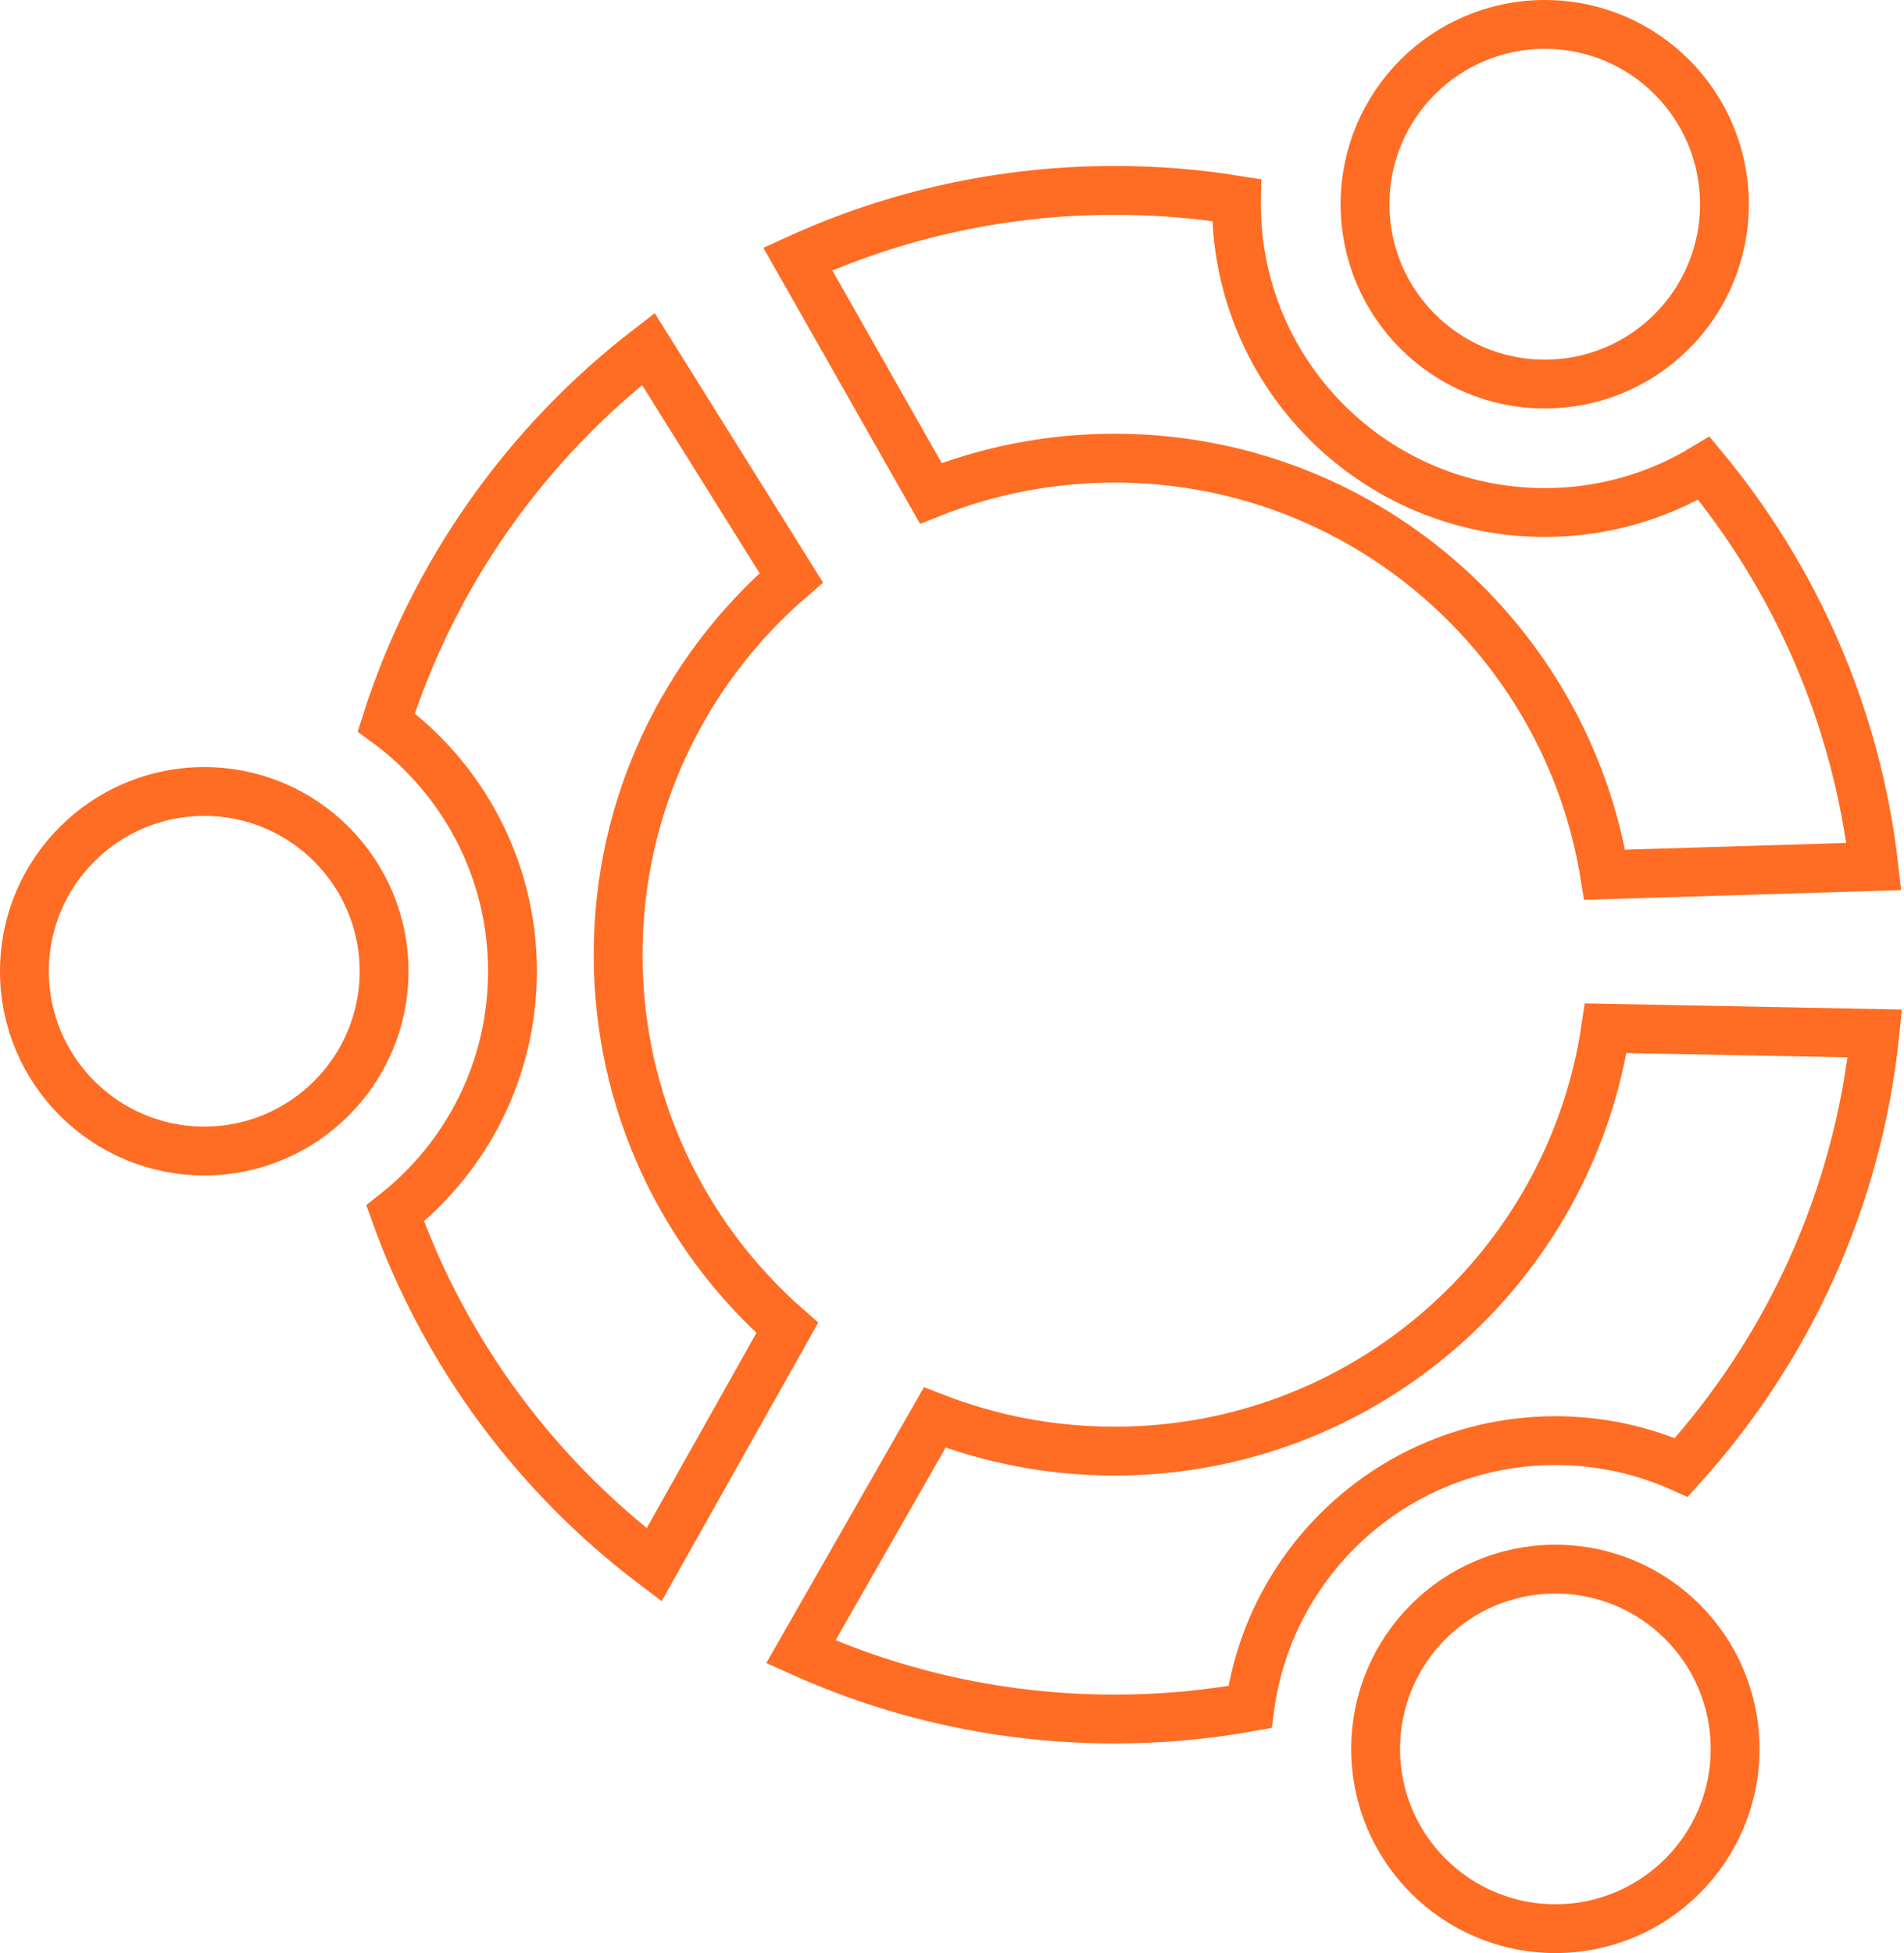
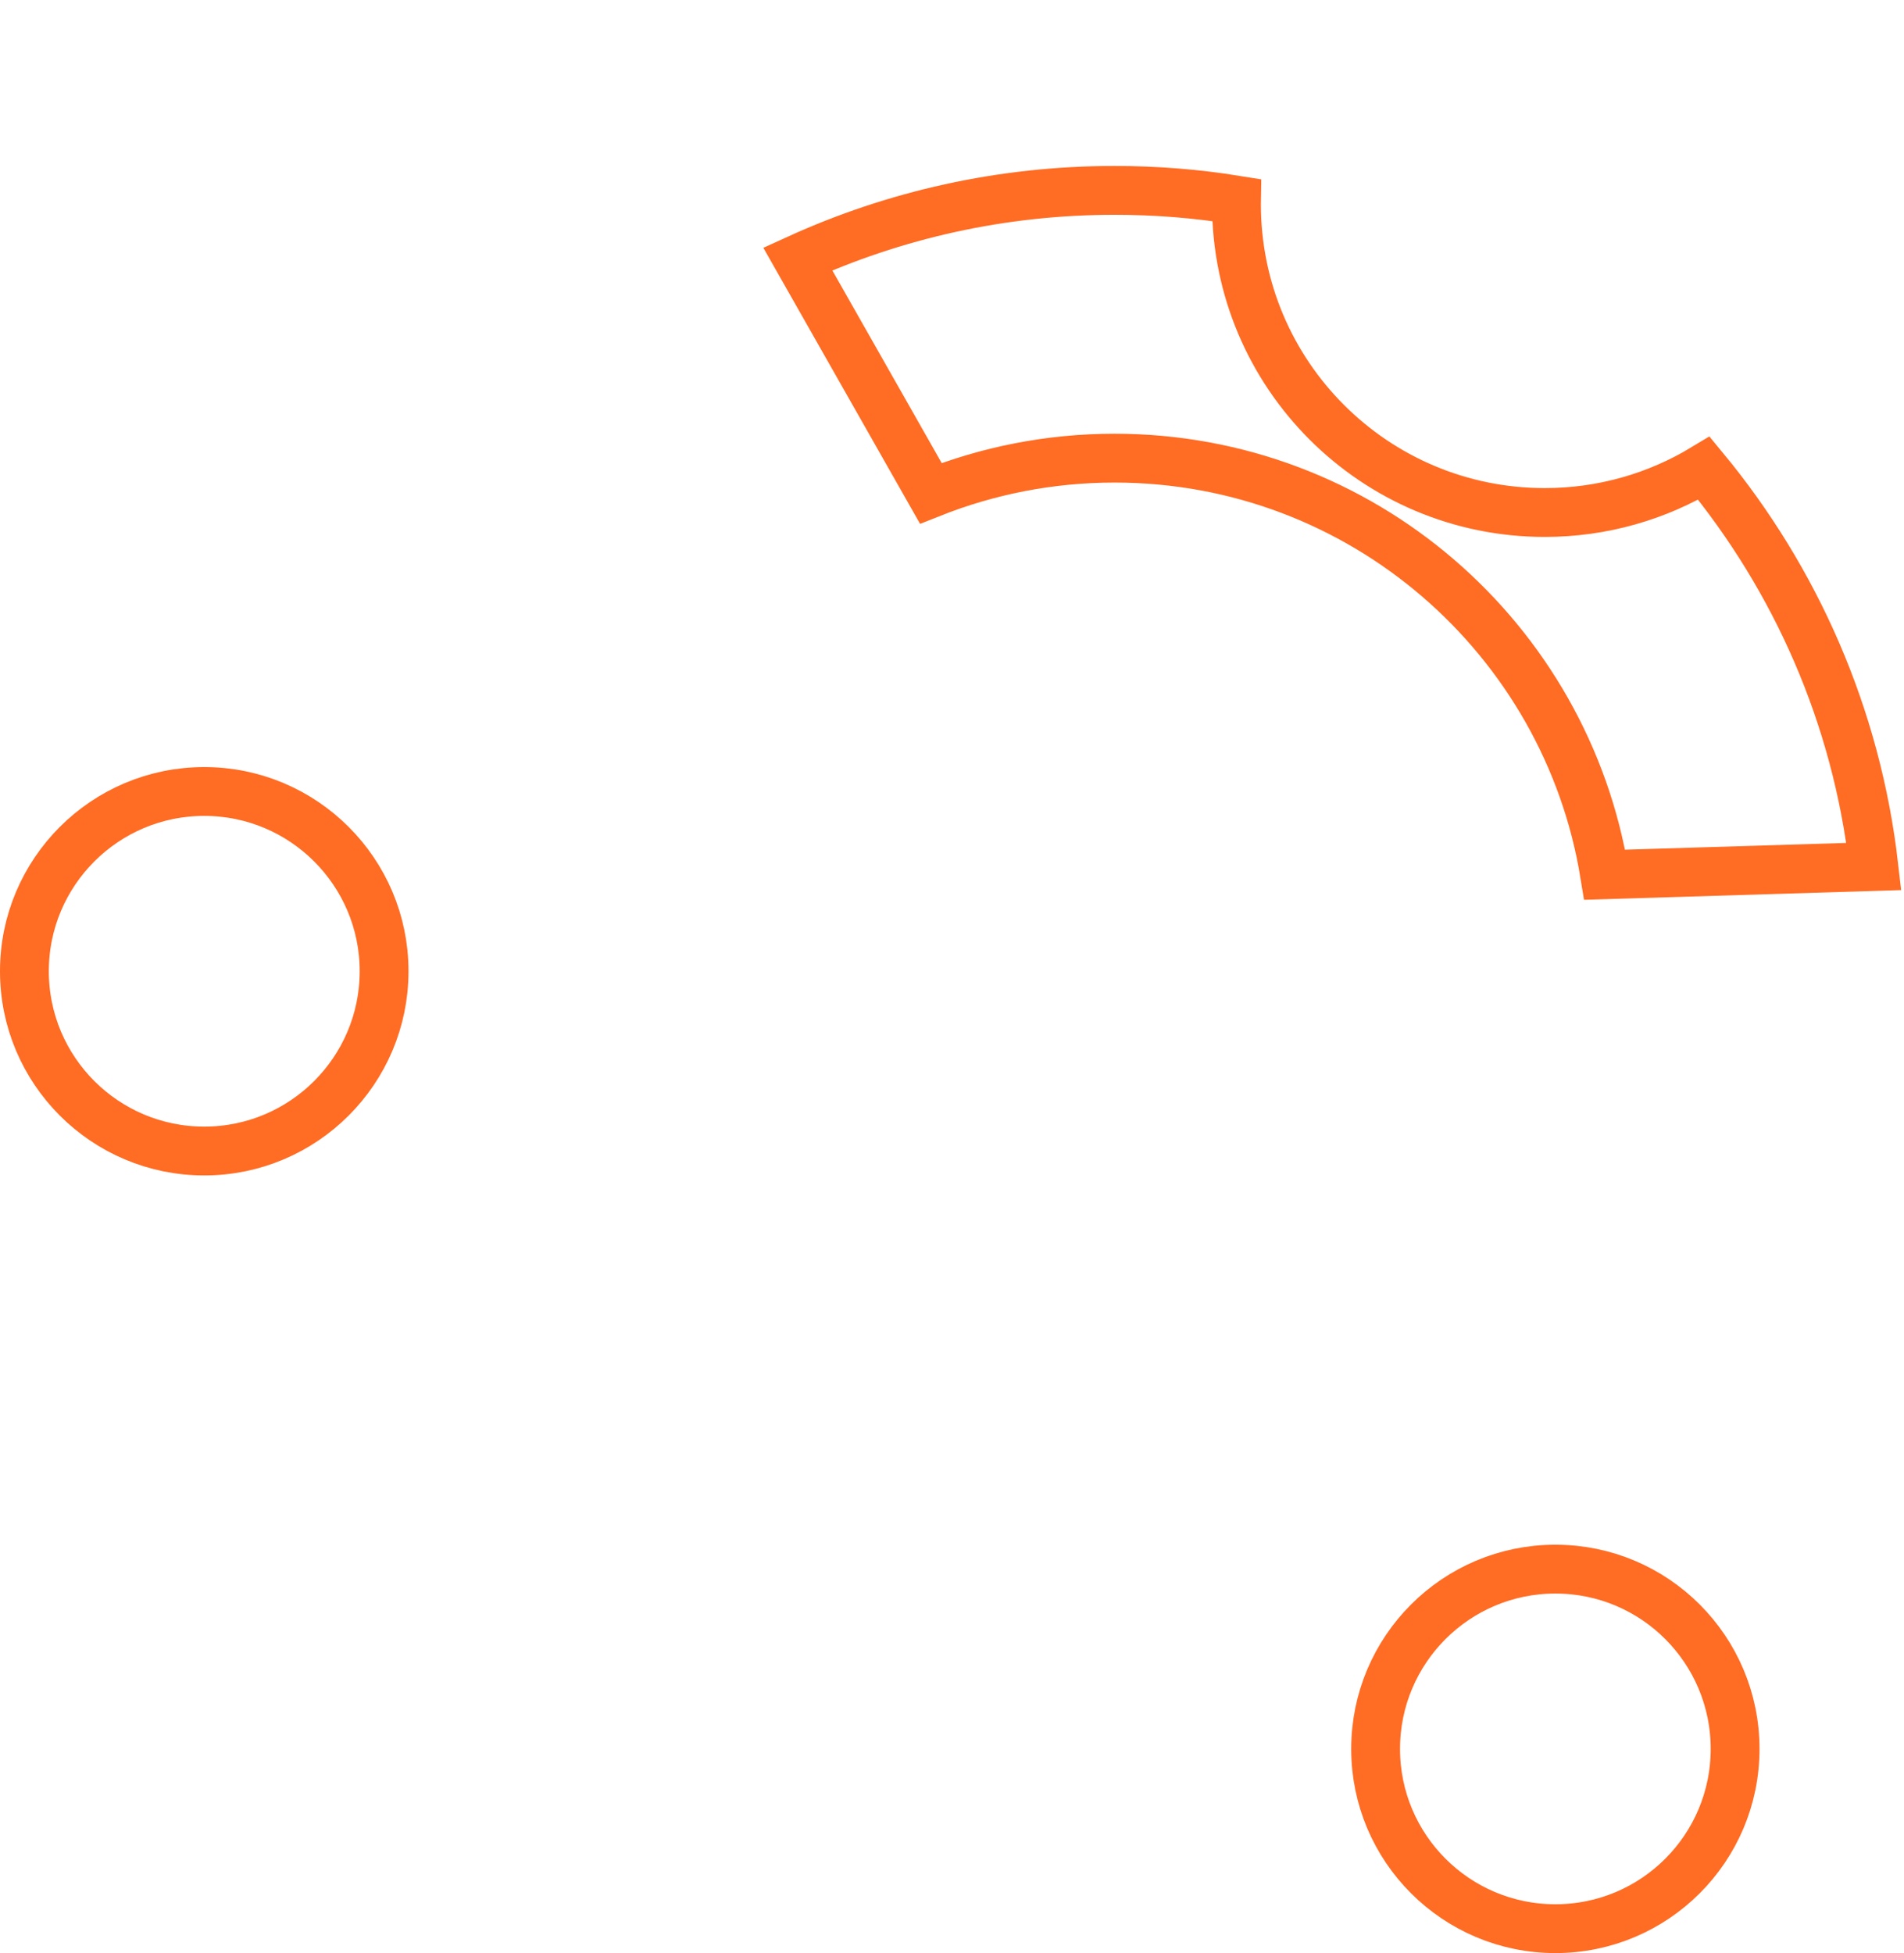
<svg xmlns="http://www.w3.org/2000/svg" width="78" height="80" viewBox="0 0 78 80" fill="none">
-   <path d="M26.559 14.294L32.416 23.668C28.078 27.398 25.322 32.929 25.322 39.106C25.322 45.2 28.006 50.669 32.252 54.391L26.795 64.096C21.986 60.461 18.261 55.473 16.188 49.701C19.119 47.389 20.994 43.808 20.994 39.782C20.994 35.597 18.955 31.884 15.823 29.589C17.778 23.454 21.571 18.14 26.559 14.294Z" stroke="#FF6C23" stroke-width="2" />
  <path d="M15.735 39.782C15.735 43.848 12.432 47.147 8.367 47.147C4.3 47.147 1 43.848 1 39.782C1 35.719 4.3 32.42 8.367 32.42C12.432 32.42 15.735 35.719 15.735 39.782Z" stroke="#FF6C23" stroke-width="2" />
-   <path d="M76.808 42.331C76.107 49.141 73.231 55.3 68.877 60.108C67.301 59.401 65.556 59.01 63.719 59.01C57.324 59.01 52.041 63.761 51.205 69.921C49.405 70.244 47.549 70.413 45.66 70.413C41.078 70.413 36.732 69.429 32.807 67.66L38.292 58.063C40.579 58.953 43.068 59.439 45.66 59.439C55.87 59.439 64.323 51.925 65.781 42.117L76.808 42.331Z" stroke="#FF6C23" stroke-width="2" />
  <path d="M71.081 71.638C71.081 75.703 67.786 79 63.719 79C59.651 79 56.354 75.703 56.354 71.638C56.354 67.57 59.651 64.273 63.719 64.273C67.786 64.273 71.081 67.569 71.081 71.638Z" stroke="#FF6C23" stroke-width="2" />
  <path d="M63.284 20.993C65.671 20.993 67.904 20.328 69.805 19.179C73.561 23.723 76.06 29.336 76.766 35.493L65.738 35.83C64.168 26.154 55.777 18.766 45.66 18.766C43.002 18.766 40.462 19.28 38.132 20.207L32.681 10.607C36.633 8.806 41.029 7.798 45.66 7.798C47.361 7.798 49.031 7.933 50.656 8.196C50.655 8.252 50.654 8.309 50.654 8.366C50.654 15.341 56.306 20.993 63.284 20.993Z" stroke="#FF6C23" stroke-width="2" />
-   <path d="M55.92 8.366V8.366C55.919 4.298 59.217 1 63.284 1C67.355 1 70.644 4.297 70.644 8.366C70.644 12.435 67.355 15.731 63.284 15.731C59.217 15.731 55.92 12.433 55.92 8.366Z" stroke="#FF6C23" stroke-width="2" />
</svg>